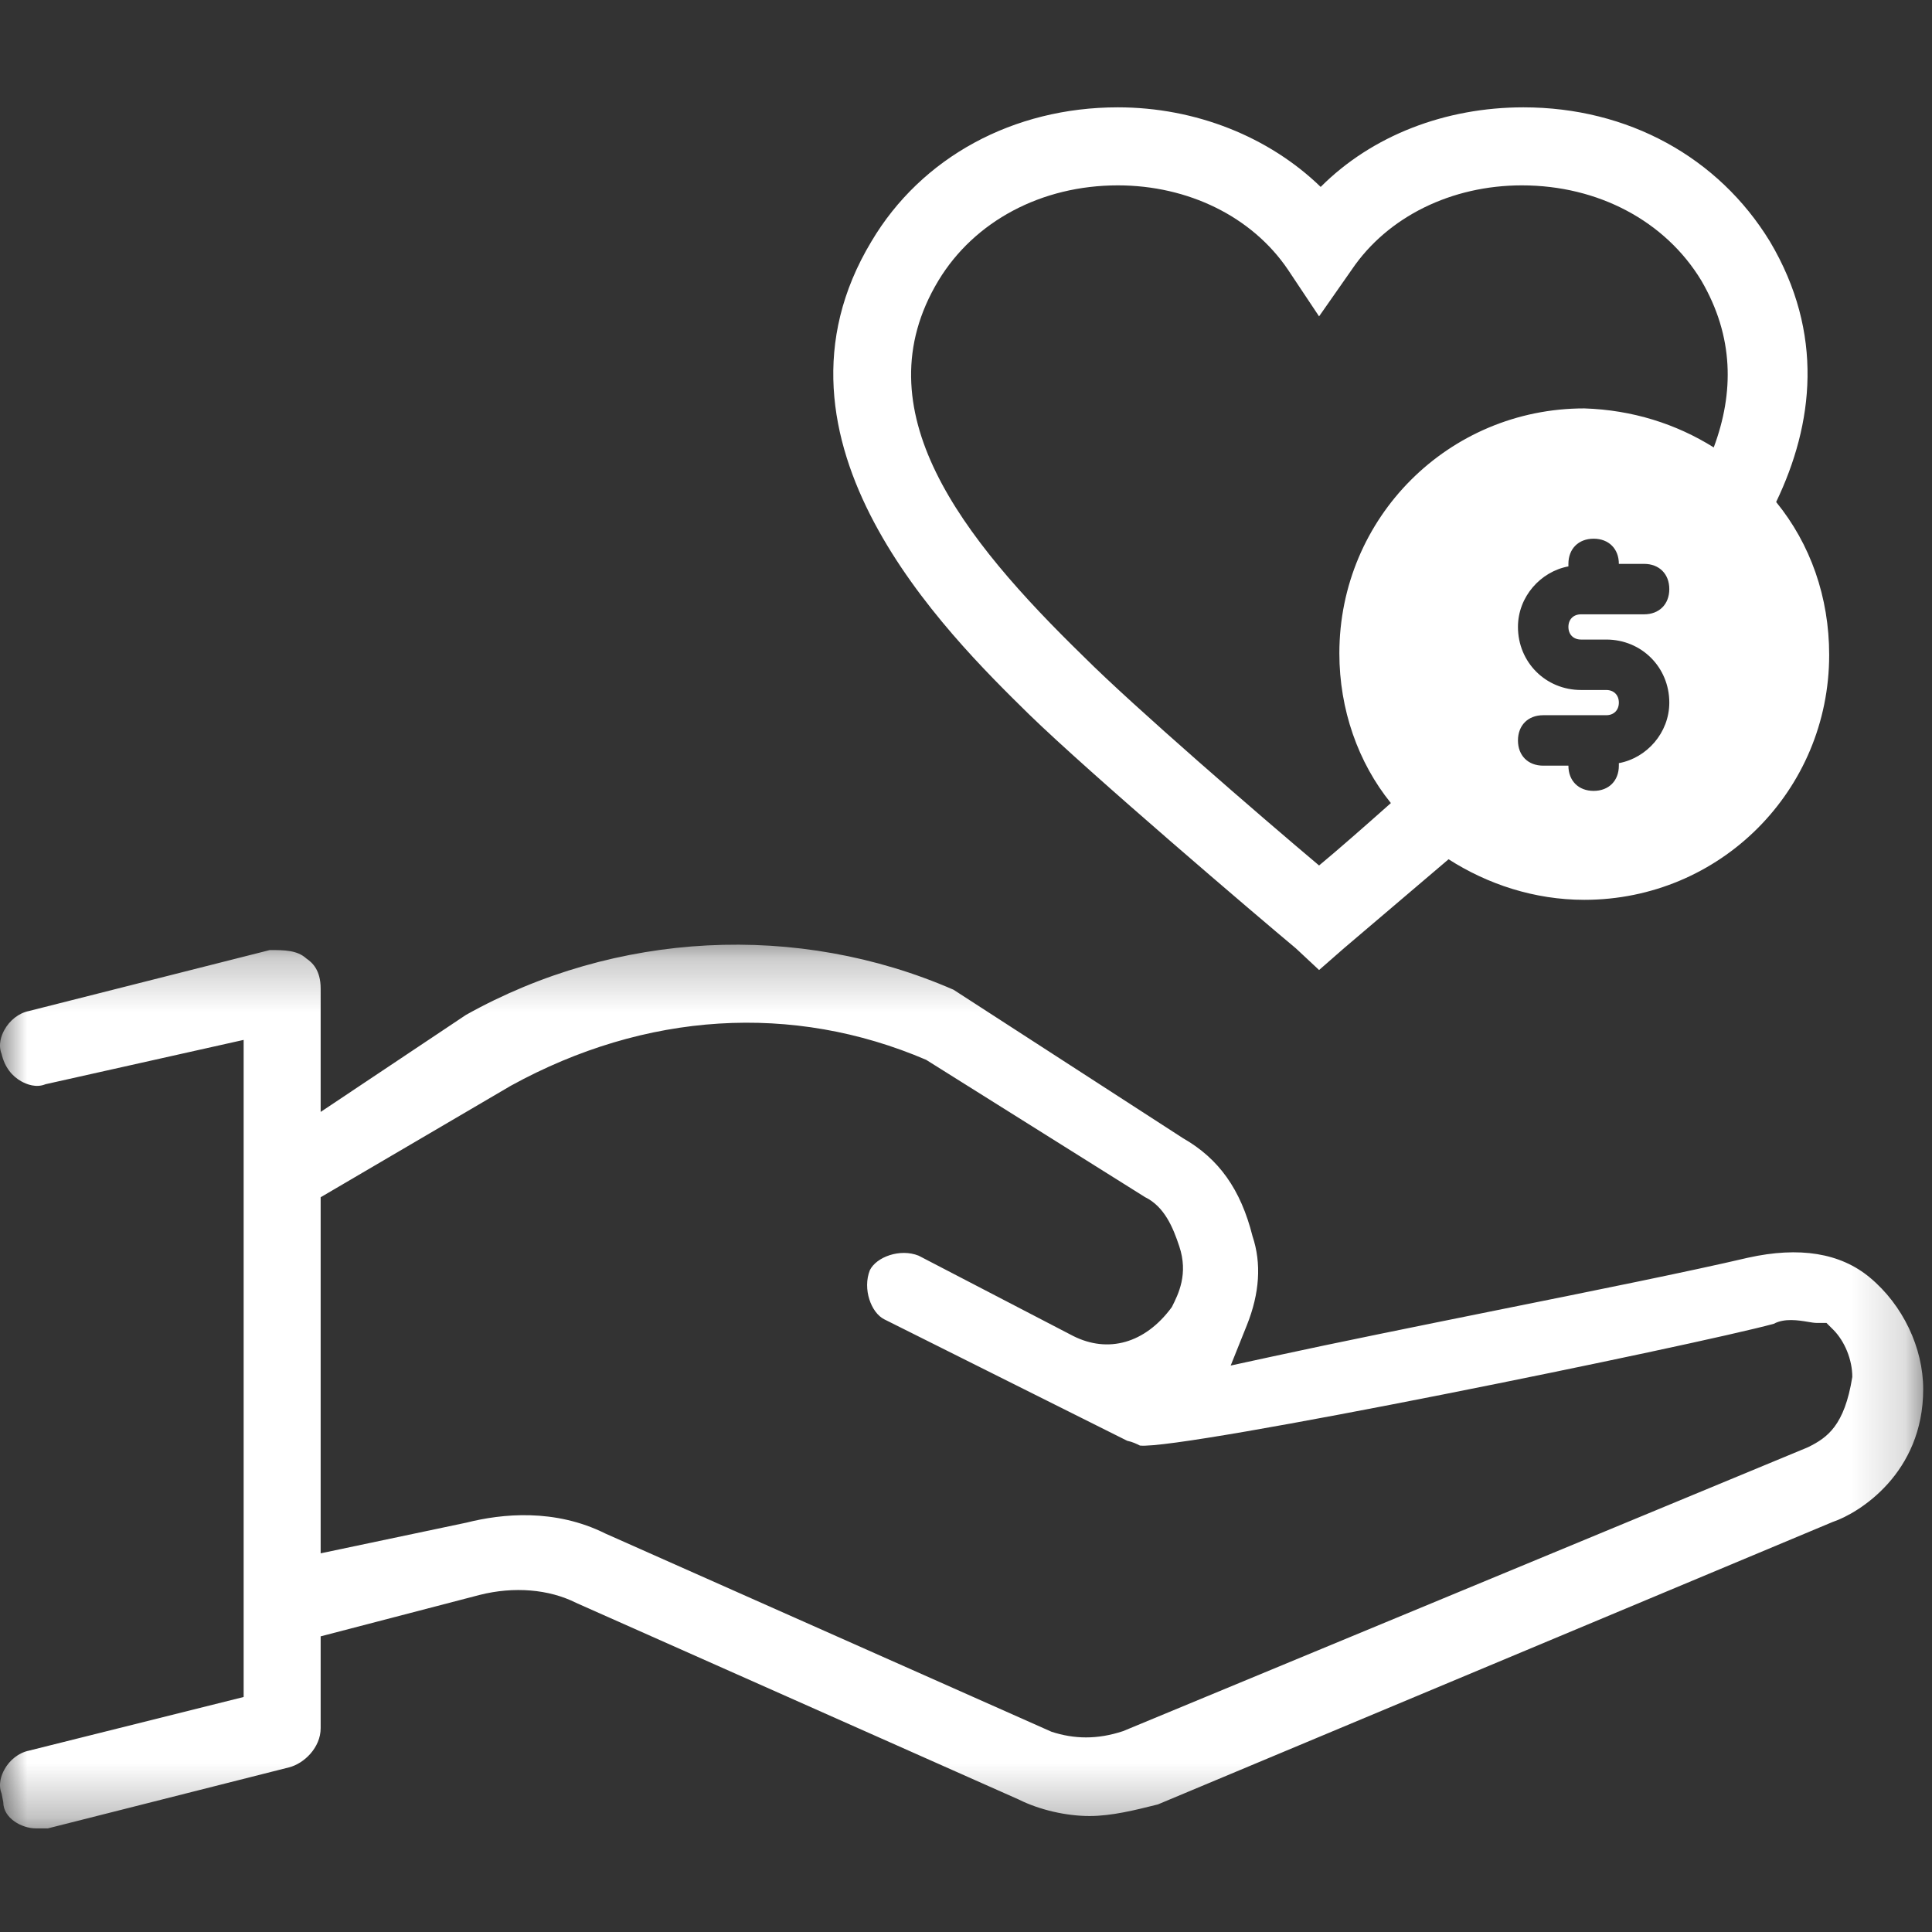
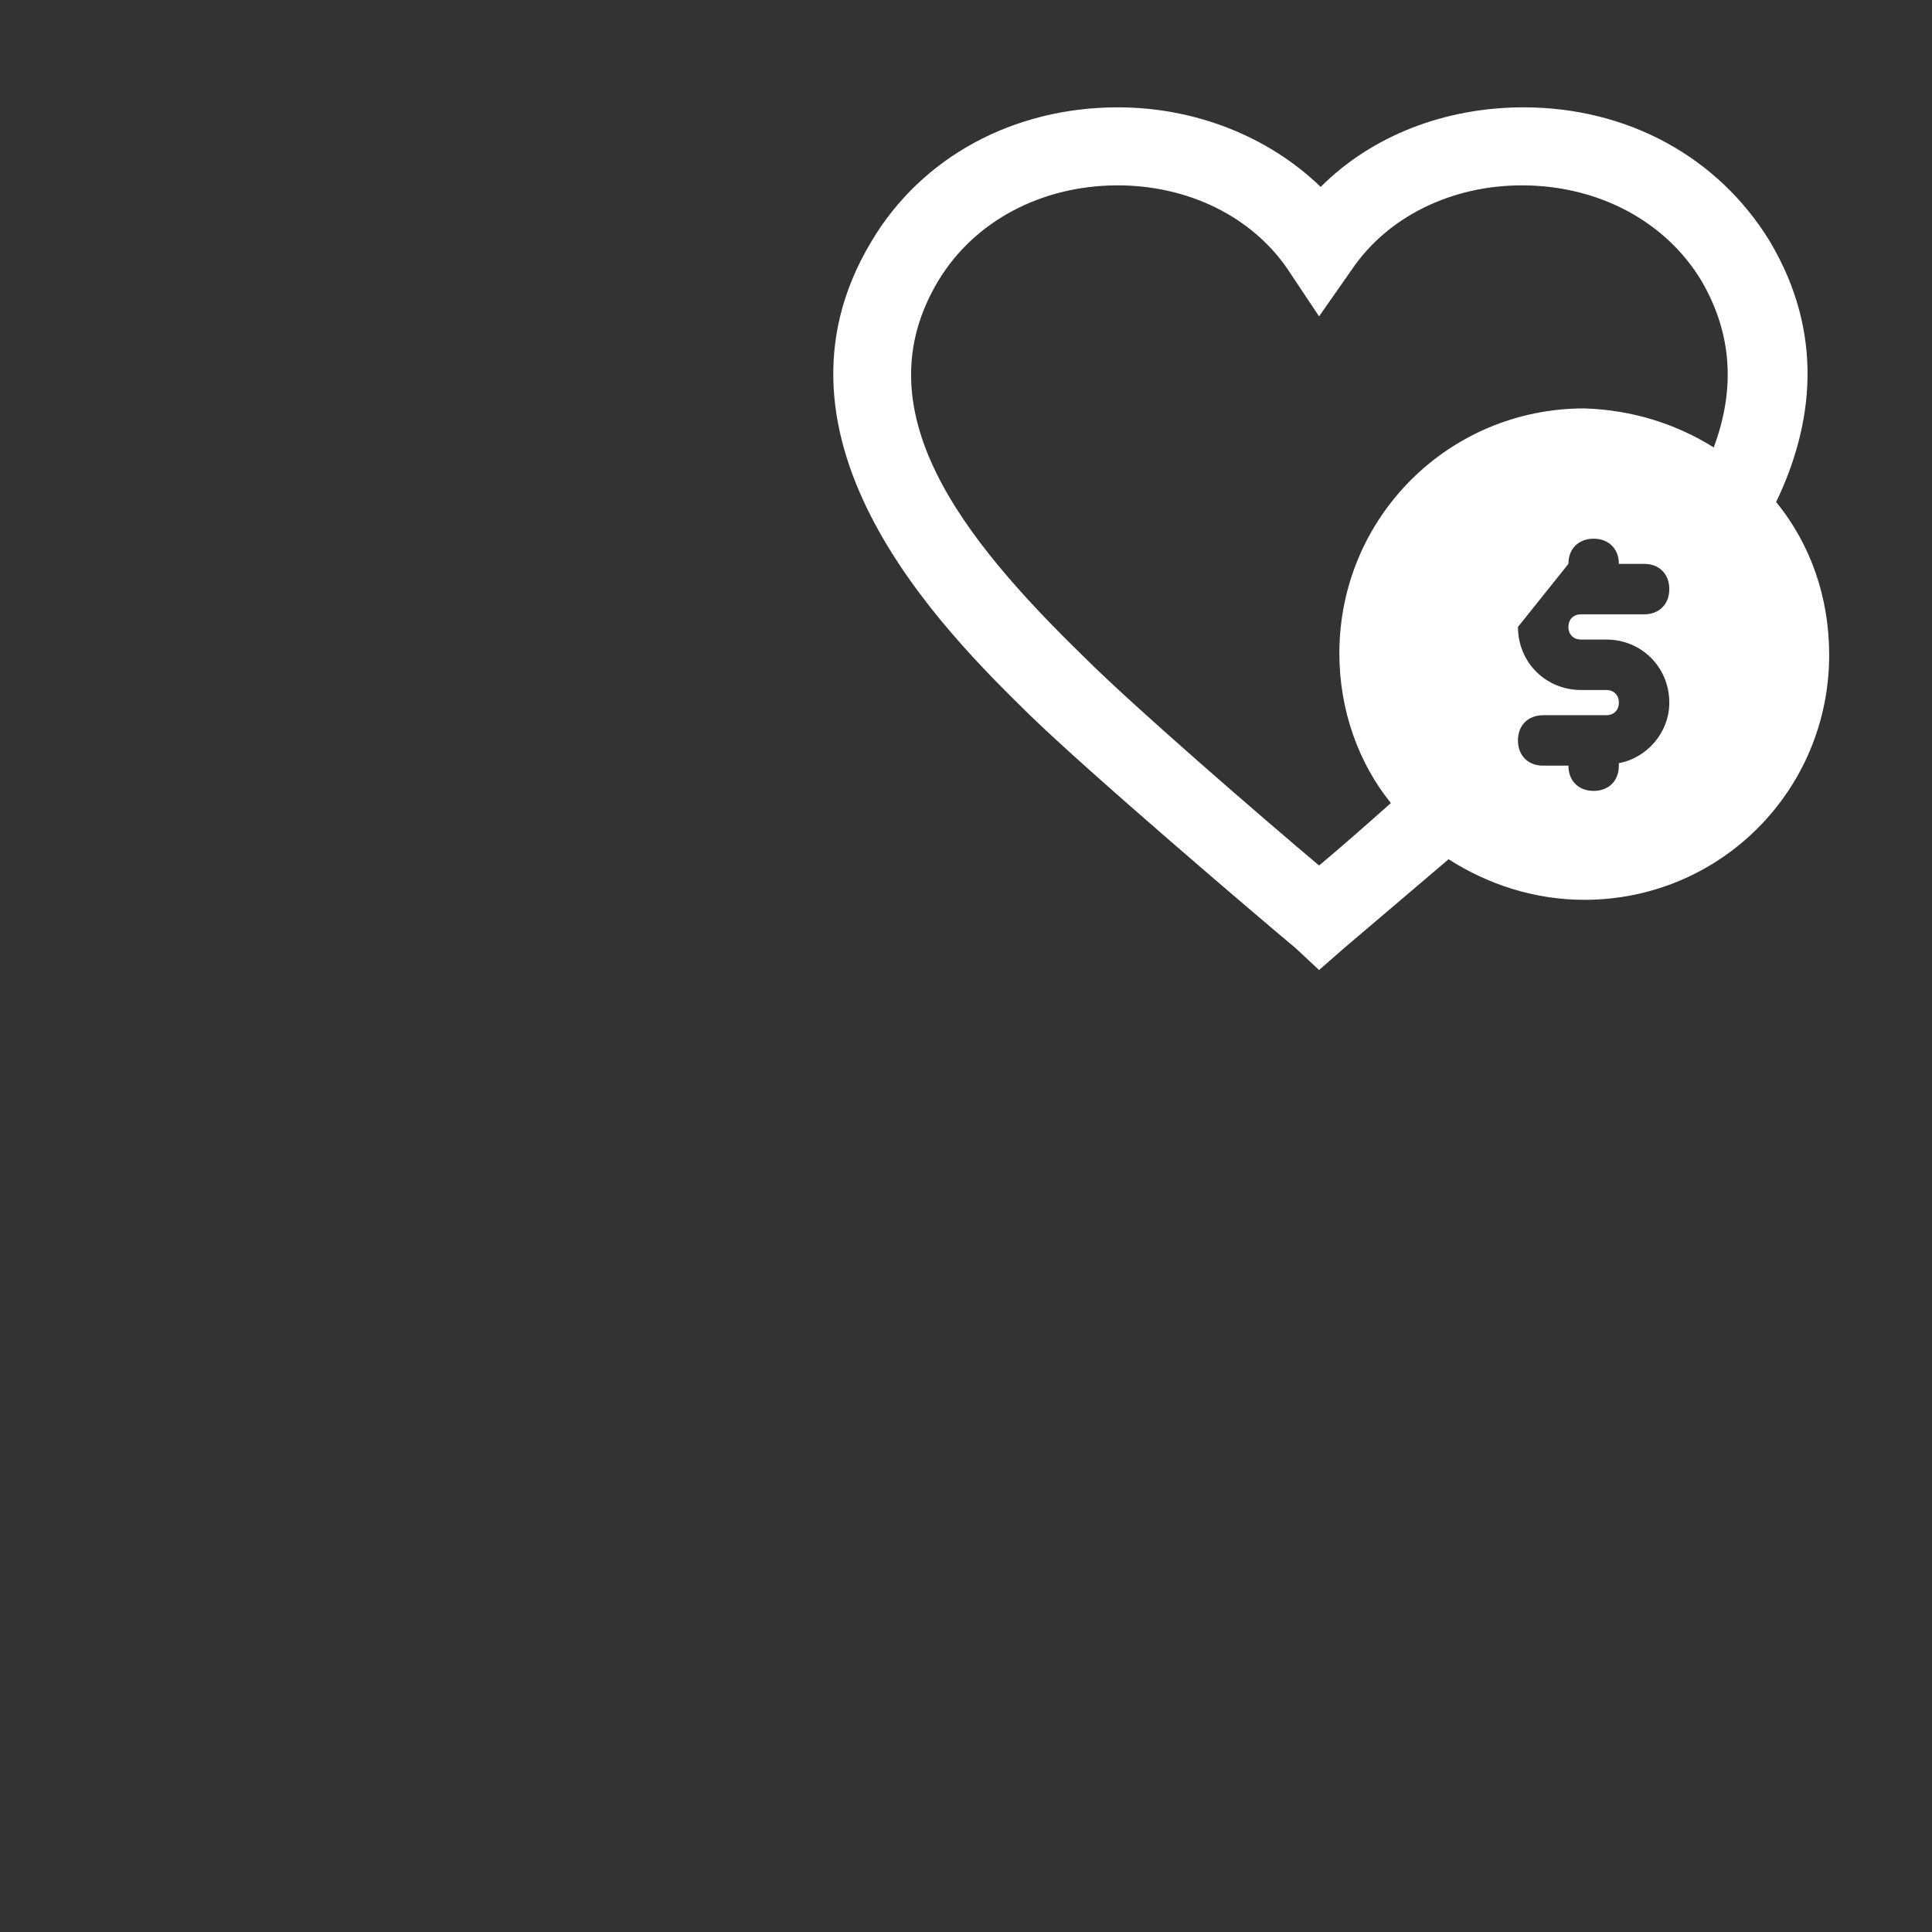
<svg xmlns="http://www.w3.org/2000/svg" xmlns:xlink="http://www.w3.org/1999/xlink" width="36px" height="36px" viewBox="0 0 36 36" version="1.1">
  <rect x="0" y="0" width="36" height="36" fill="#333333" stroke="none" />
  <title>cultura_de_doacao_hover</title>
  <desc>Created with Sketch.</desc>
  <defs>
-     <polygon id="path-1" points="3.02153208e-05 0.247 35.836 0.247 35.836 16.714 3.02153208e-05 16.714" />
-   </defs>
+     </defs>
  <g id="cultura_de_doacao_hover" stroke="none" stroke-width="1" fill="none" fill-rule="evenodd">
    <g id="Page-1-Copy" transform="translate(0, 2)">
      <g id="Group-3" transform="translate(0, 15.355)">
        <mask id="mask-2" fill="white">
          <use xlink:href="#path-1" />
        </mask>
        <g id="Clip-2" />
-         <path d="M5.975,4.954 L9.519,2.876 C12.027,1.497 14.771,1.328 17.257,2.393 L21.335,4.951 C21.7,5.13 21.858,5.519 21.974,5.868 C22.146,6.383 21.959,6.756 21.835,7.001 C21.335,7.683 20.643,7.865 19.995,7.538 L17.118,6.043 C16.77,5.903 16.331,6.067 16.209,6.312 C16.069,6.665 16.233,7.106 16.476,7.228 L21.004,9.492 C21.103,9.512 21.183,9.552 21.241,9.581 C22.04,9.666 31.605,7.706 33.052,7.312 C33.249,7.205 33.507,7.245 33.696,7.277 C33.749,7.285 33.803,7.296 33.855,7.296 L34.033,7.296 L34.16,7.422 C34.375,7.638 34.515,7.983 34.515,8.302 C34.37,9.21 34.048,9.433 33.701,9.606 L33.675,9.618 L20.927,14.902 C20.691,14.98 20.463,15.019 20.237,15.019 C20.019,15.019 19.805,14.983 19.592,14.913 L11.284,11.222 C10.339,10.75 9.355,10.85 8.692,11.017 L5.975,11.589 L5.975,4.954 Z M0.061,16.226 C0.061,16.529 0.412,16.714 0.664,16.714 L0.893,16.714 L5.383,15.578 C5.668,15.507 5.975,15.207 5.975,14.848 L5.975,13.136 L8.938,12.364 C9.576,12.203 10.228,12.257 10.733,12.511 L18.984,16.177 C19.37,16.37 19.869,16.484 20.302,16.484 C20.714,16.484 21.152,16.374 21.575,16.268 L34.148,11.005 C34.639,10.841 35.836,10.098 35.836,8.531 C35.836,7.758 35.456,6.961 34.842,6.45 C34.293,5.992 33.53,5.868 32.57,6.081 C31.485,6.335 29.722,6.691 27.856,7.066 C26.39,7.362 24.898,7.663 23.725,7.918 L22.932,8.09 L23.234,7.337 C23.472,6.742 23.508,6.185 23.339,5.68 C23.119,4.805 22.71,4.234 22.041,3.852 L17.767,1.087 C14.863,-0.179 11.473,-0.005 8.683,1.556 L5.975,3.364 L5.975,1.066 C5.975,0.724 5.822,0.582 5.708,0.505 C5.538,0.348 5.291,0.348 5.027,0.348 L0.538,1.484 C0.349,1.522 0.176,1.661 0.079,1.841 C0.03,1.93 -0.041,2.107 0.03,2.284 C0.086,2.529 0.225,2.702 0.405,2.799 C0.496,2.848 0.673,2.921 0.848,2.848 L4.54,2.022 L4.54,14.266 L0.538,15.266 C0.349,15.305 0.176,15.442 0.079,15.623 C0.03,15.713 -0.041,15.889 0.03,16.066 L0.061,16.226 Z" id="Fill-1" fill="#FFFFFF" mask="url(#mask-2)" />
      </g>
-       <path d="M31.933,6.337 C31.236,5.901 30.422,5.639 29.521,5.61 C26.992,5.61 24.957,7.645 24.957,10.174 C24.957,11.22 25.306,12.209 25.917,12.964 C25.393,13.43 24.928,13.837 24.579,14.127 C23.474,13.197 21.12,11.162 20.19,10.232 C17.923,8.023 16.033,5.639 17.487,3.227 C18.155,2.122 19.405,1.454 20.829,1.454 C22.137,1.454 23.329,2.035 23.998,3.023 L24.579,3.895 L25.189,3.023 C25.858,2.035 27.05,1.454 28.358,1.454 C29.783,1.454 31.032,2.122 31.701,3.227 C32.312,4.273 32.312,5.32 31.933,6.337 M29.46,9.917 L29.93,9.917 C30.588,9.917 31.105,10.434 31.105,11.092 C31.105,11.656 30.682,12.126 30.165,12.22 L30.165,12.267 C30.165,12.549 29.977,12.737 29.695,12.737 C29.413,12.737 29.225,12.549 29.225,12.267 L28.756,12.267 C28.473,12.267 28.285,12.079 28.285,11.797 C28.285,11.515 28.473,11.327 28.756,11.327 L29.93,11.327 C30.071,11.327 30.165,11.233 30.165,11.092 C30.165,10.951 30.071,10.857 29.93,10.857 L29.46,10.857 C28.802,10.857 28.285,10.34 28.285,9.682 C28.285,9.118 28.708,8.649 29.225,8.554 L29.225,8.507 C29.225,8.226 29.413,8.038 29.695,8.038 C29.977,8.038 30.165,8.226 30.165,8.507 L30.635,8.507 C30.917,8.507 31.105,8.695 31.105,8.977 C31.105,9.259 30.917,9.447 30.635,9.447 L29.46,9.447 C29.319,9.447 29.225,9.541 29.225,9.682 C29.225,9.823 29.319,9.917 29.46,9.917 M33.096,7.354 C33.793,5.901 33.997,4.215 32.98,2.5 C32.021,0.93 30.334,2.57142857e-05 28.387,2.57142857e-05 C26.934,2.57142857e-05 25.567,0.523 24.609,1.483 C23.649,0.552 22.283,2.57142857e-05 20.829,2.57142857e-05 C18.882,2.57142857e-05 17.167,0.93 16.237,2.5 C13.998,6.221 17.632,9.796 19.172,11.308 C20.306,12.412 23.445,15.086 24.143,15.668 L24.579,16.075 L25.044,15.668 C25.219,15.522 26.033,14.825 26.992,14.011 C27.718,14.476 28.59,14.767 29.521,14.767 C32.05,14.767 34.084,12.732 34.084,10.203 C34.084,9.128 33.736,8.139 33.096,7.354" id="Fill-4" fill="#FFFFFF" />
+       <path d="M31.933,6.337 C31.236,5.901 30.422,5.639 29.521,5.61 C26.992,5.61 24.957,7.645 24.957,10.174 C24.957,11.22 25.306,12.209 25.917,12.964 C25.393,13.43 24.928,13.837 24.579,14.127 C23.474,13.197 21.12,11.162 20.19,10.232 C17.923,8.023 16.033,5.639 17.487,3.227 C18.155,2.122 19.405,1.454 20.829,1.454 C22.137,1.454 23.329,2.035 23.998,3.023 L24.579,3.895 L25.189,3.023 C25.858,2.035 27.05,1.454 28.358,1.454 C29.783,1.454 31.032,2.122 31.701,3.227 C32.312,4.273 32.312,5.32 31.933,6.337 M29.46,9.917 L29.93,9.917 C30.588,9.917 31.105,10.434 31.105,11.092 C31.105,11.656 30.682,12.126 30.165,12.22 L30.165,12.267 C30.165,12.549 29.977,12.737 29.695,12.737 C29.413,12.737 29.225,12.549 29.225,12.267 L28.756,12.267 C28.473,12.267 28.285,12.079 28.285,11.797 C28.285,11.515 28.473,11.327 28.756,11.327 L29.93,11.327 C30.071,11.327 30.165,11.233 30.165,11.092 C30.165,10.951 30.071,10.857 29.93,10.857 L29.46,10.857 C28.802,10.857 28.285,10.34 28.285,9.682 L29.225,8.507 C29.225,8.226 29.413,8.038 29.695,8.038 C29.977,8.038 30.165,8.226 30.165,8.507 L30.635,8.507 C30.917,8.507 31.105,8.695 31.105,8.977 C31.105,9.259 30.917,9.447 30.635,9.447 L29.46,9.447 C29.319,9.447 29.225,9.541 29.225,9.682 C29.225,9.823 29.319,9.917 29.46,9.917 M33.096,7.354 C33.793,5.901 33.997,4.215 32.98,2.5 C32.021,0.93 30.334,2.57142857e-05 28.387,2.57142857e-05 C26.934,2.57142857e-05 25.567,0.523 24.609,1.483 C23.649,0.552 22.283,2.57142857e-05 20.829,2.57142857e-05 C18.882,2.57142857e-05 17.167,0.93 16.237,2.5 C13.998,6.221 17.632,9.796 19.172,11.308 C20.306,12.412 23.445,15.086 24.143,15.668 L24.579,16.075 L25.044,15.668 C25.219,15.522 26.033,14.825 26.992,14.011 C27.718,14.476 28.59,14.767 29.521,14.767 C32.05,14.767 34.084,12.732 34.084,10.203 C34.084,9.128 33.736,8.139 33.096,7.354" id="Fill-4" fill="#FFFFFF" />
    </g>
  </g>
</svg>